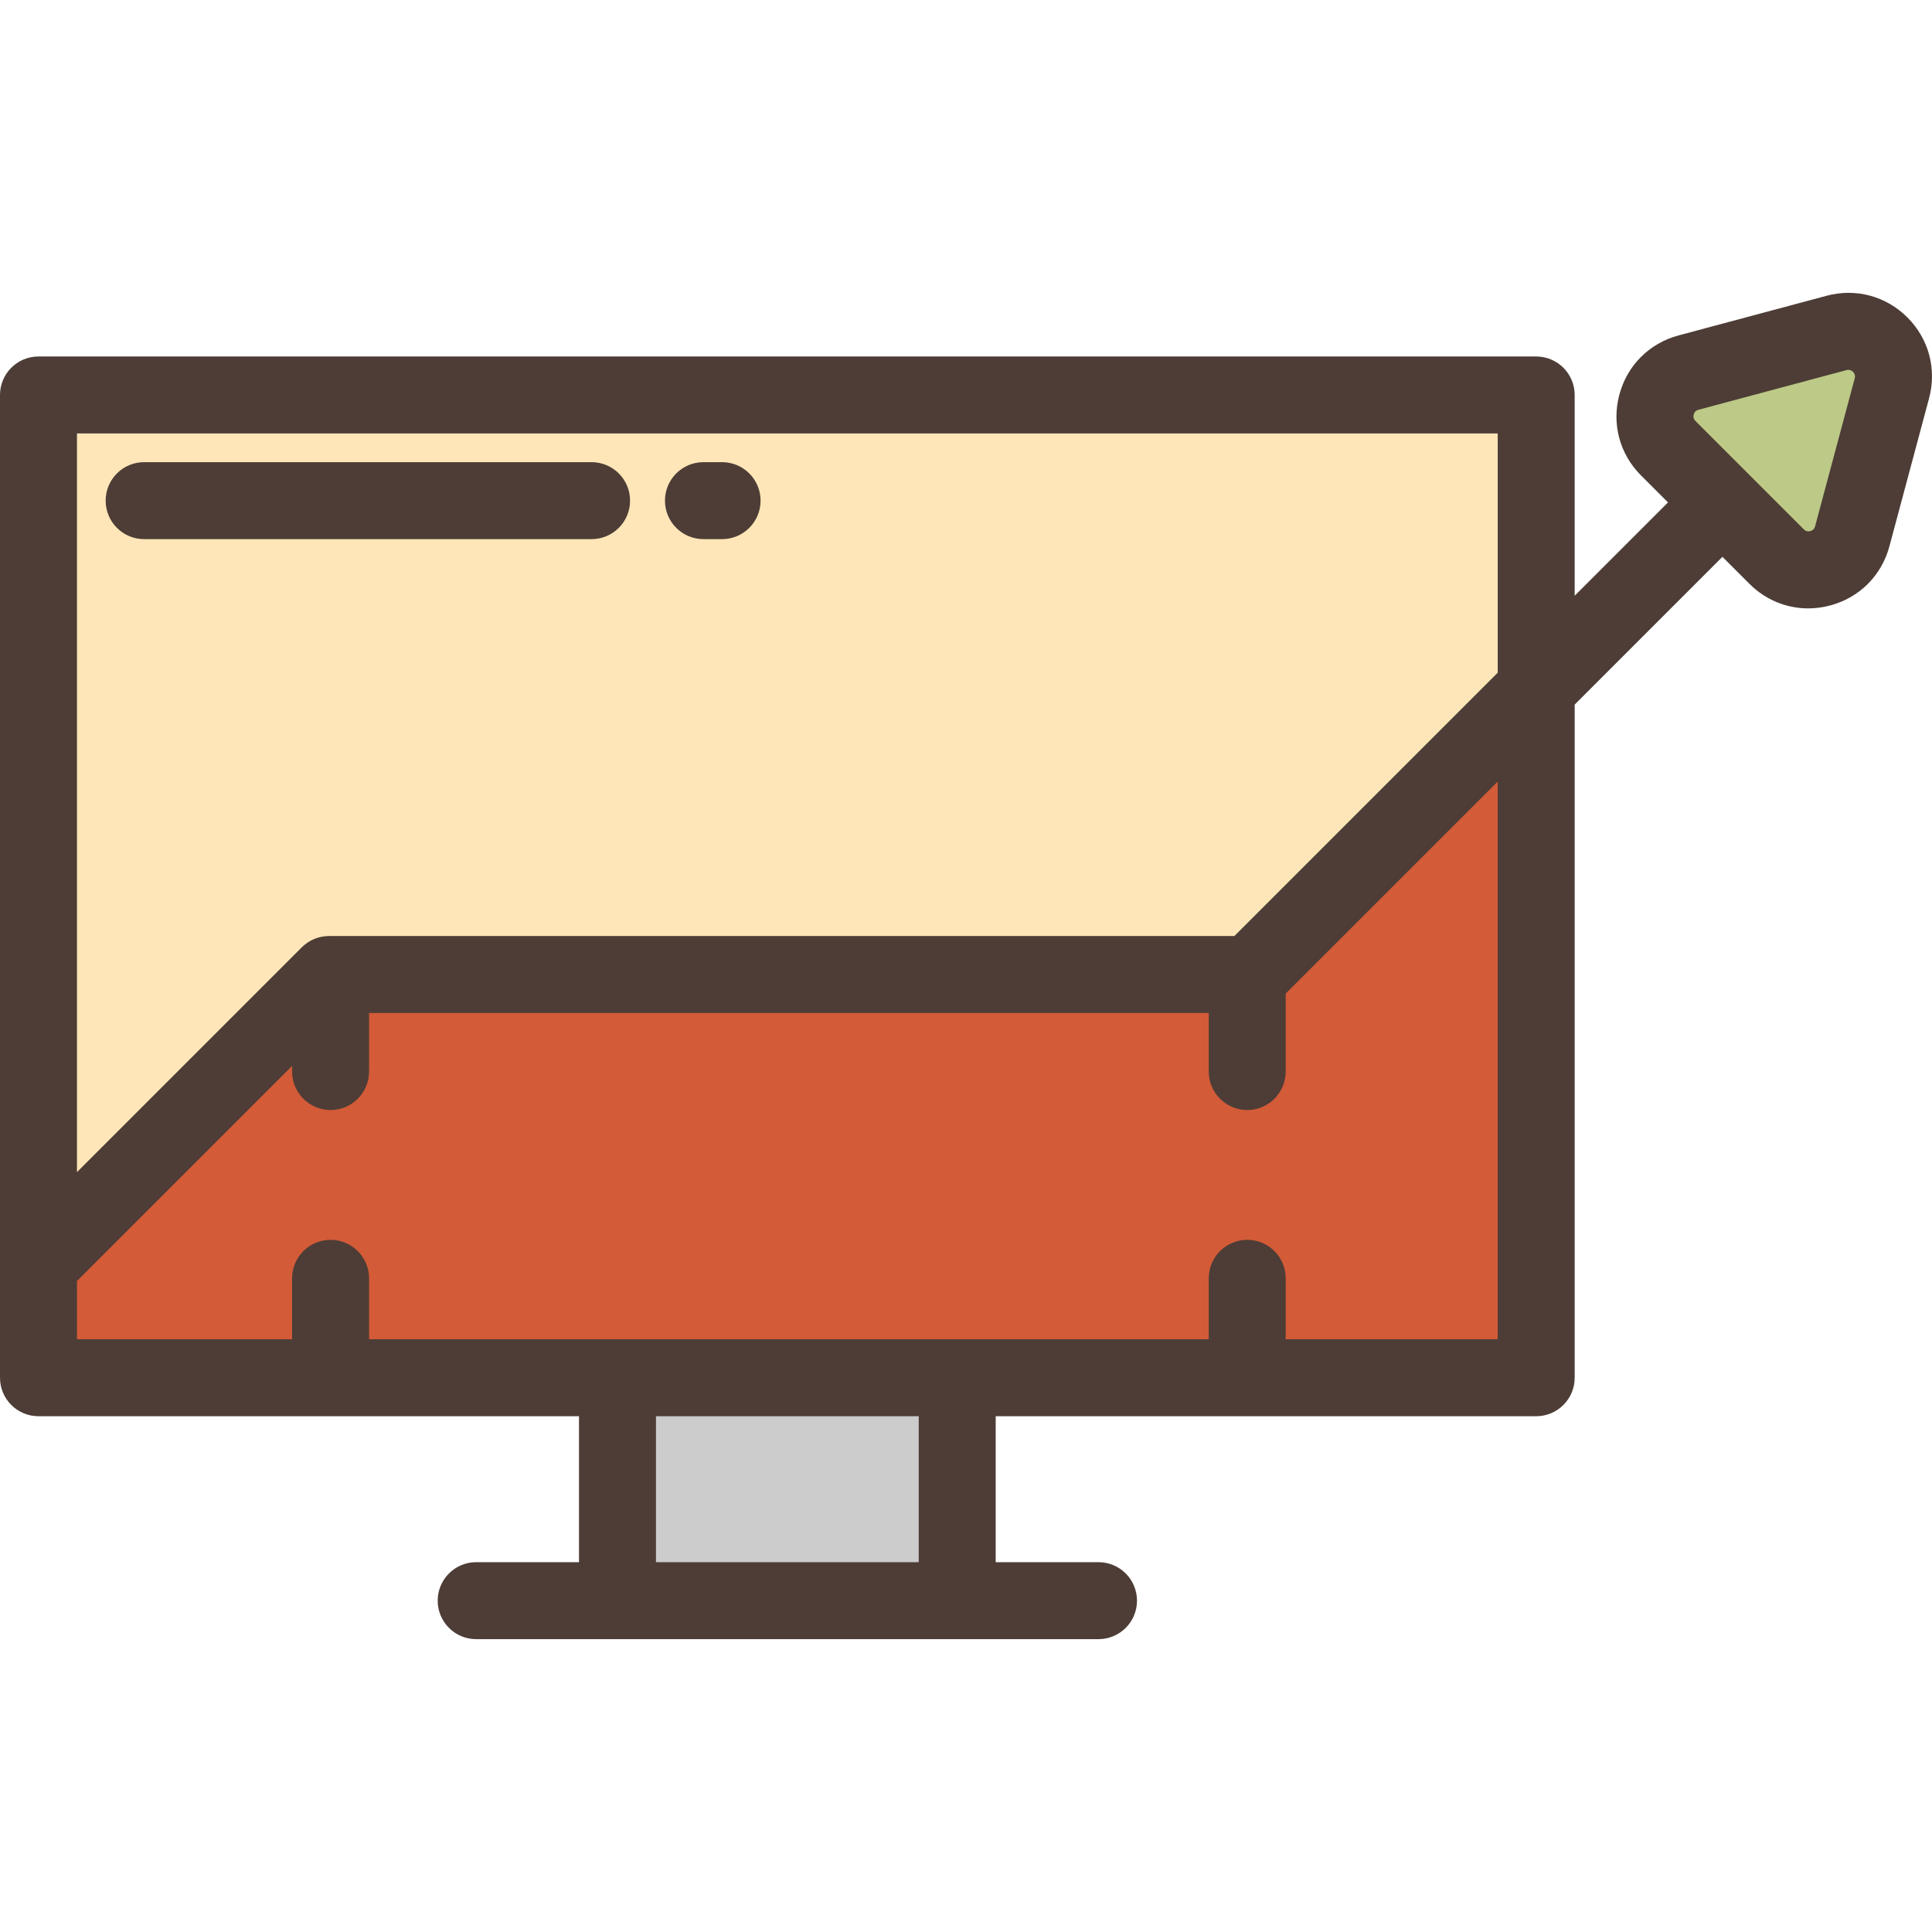
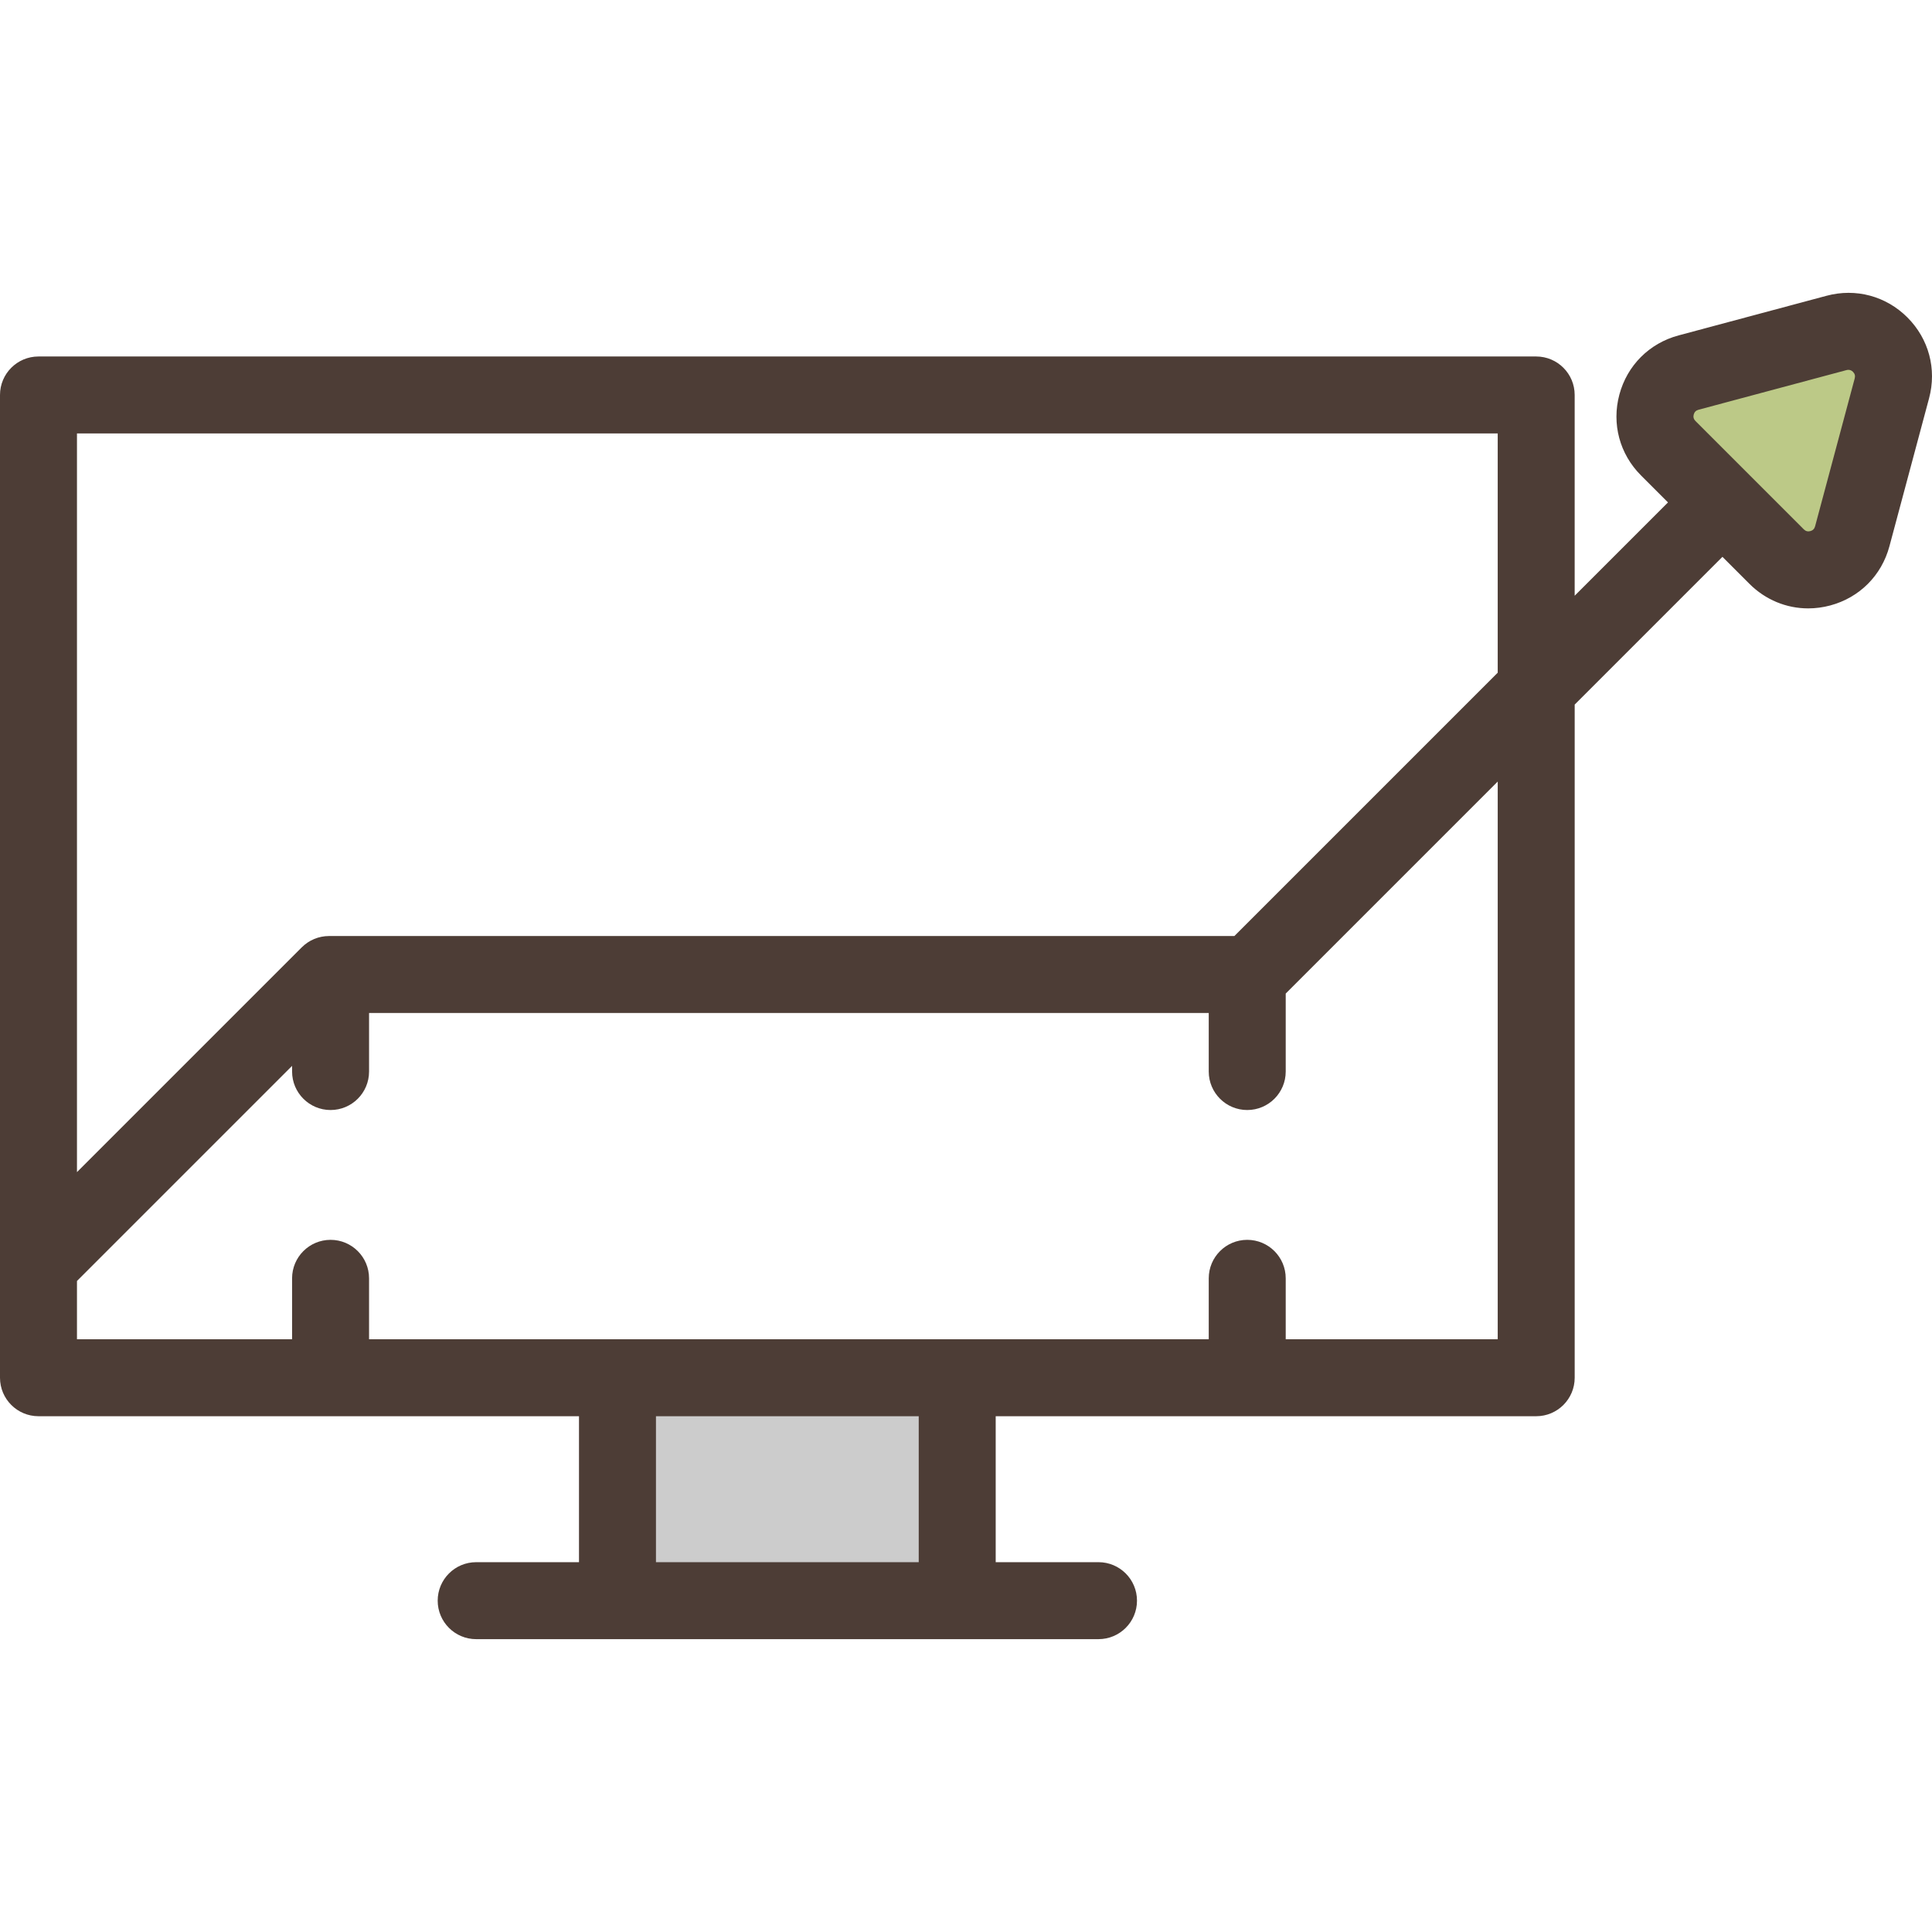
<svg xmlns="http://www.w3.org/2000/svg" version="1.1" id="Layer_1" viewBox="0 0 511.999 511.999" xml:space="preserve">
  <rect x="163.634" y="365.114" style="fill:#CCCCCC;" width="90.037" height="59.079" />
  <path style="fill:#BCC987;" d="M490.867,142.127l10.506-39.22c2.387-8.91-5.766-17.062-14.675-14.675l-39.22,10.506  c-8.911,2.387-11.895,13.525-5.373,20.048l28.714,28.714C477.342,154.023,488.48,151.038,490.867,142.127z" />
-   <polygon style="fill:#FFE6B8;" points="331.35,258.255 407.109,182.496 407.109,104.668 10.199,104.668 10.199,335.248   87.193,258.255 " />
-   <polygon style="fill:#D35B38;" points="331.35,258.255 87.193,258.255 10.199,335.248 10.199,365.114 407.109,365.114   407.109,182.496 " />
  <g>
    <path style="fill:#4D3D36;" d="M291.115,434.391c5.633,0,10.199-4.566,10.199-10.199c0-5.633-4.566-10.199-10.199-10.199H263.87   v-38.68h143.239c5.633,0,10.199-4.566,10.199-10.199V186.72l39.153-39.154l7.145,7.145c4.248,4.248,9.806,6.518,15.584,6.518   c1.936,0,3.898-0.255,5.842-0.776c7.747-2.076,13.611-7.94,15.685-15.686l10.506-39.22c2.075-7.745-0.072-15.754-5.742-21.424   c-5.671-5.671-13.68-7.815-21.424-5.741l-39.221,10.506c-7.746,2.076-13.611,7.939-15.686,15.685   c-2.077,7.746,0.07,15.757,5.74,21.427l7.145,7.145l-24.73,24.73v-53.204c0-5.633-4.566-10.199-10.199-10.199H10.199   C4.566,94.472,0,99.038,0,104.671v260.443c0,5.633,4.566,10.199,10.199,10.199h143.239v38.681h-27.246   c-5.633,0-10.199,4.566-10.199,10.199c0,5.633,4.566,10.199,10.199,10.199h164.923V434.391z M20.398,114.867H396.91v63.405   l-69.784,69.784H87.193c-2.705,0-5.299,1.075-7.212,2.987l-59.583,59.583V114.867z M243.472,413.993h-69.635v-38.68h69.635V413.993   z M97.804,354.915v-16.146c0-5.633-4.566-10.199-10.199-10.199s-10.199,4.566-10.199,10.199v16.146H20.398v-15.442l57.008-57.008   v1.502c0,5.633,4.566,10.199,10.199,10.199s10.199-4.566,10.199-10.199v-15.514h222.524v15.514c0,5.633,4.566,10.199,10.199,10.199   s10.199-4.566,10.199-10.199v-20.664l56.184-56.184v147.796h-56.184v-16.146c0-5.633-4.566-10.199-10.199-10.199   s-10.199,4.566-10.199,10.199v16.146H97.804z M491.521,100.268l-10.506,39.22c-0.176,0.66-0.601,1.084-1.261,1.262   c-0.659,0.177-1.24,0.021-1.723-0.462l-28.714-28.714c-0.483-0.483-0.638-1.063-0.462-1.723c0.176-0.66,0.601-1.084,1.262-1.262   l39.221-10.506c0.175-0.047,0.346-0.07,0.51-0.07c0.452,0,0.858,0.178,1.212,0.532C491.543,99.028,491.698,99.608,491.521,100.268z   " />
-     <path style="fill:#4D3D36;" d="M166.975,132.677c0-5.633-4.566-10.199-10.199-10.199H38.197c-5.633,0-10.199,4.566-10.199,10.199   c0,5.633,4.566,10.199,10.199,10.199h118.579C162.409,142.876,166.975,138.31,166.975,132.677z" />
-     <path style="fill:#4D3D36;" d="M186.42,142.876h4.941c5.633,0,10.199-4.566,10.199-10.199c0-5.633-4.566-10.199-10.199-10.199   h-4.941c-5.633,0-10.199,4.566-10.199,10.199C176.221,138.31,180.788,142.876,186.42,142.876z" />
  </g>
</svg>